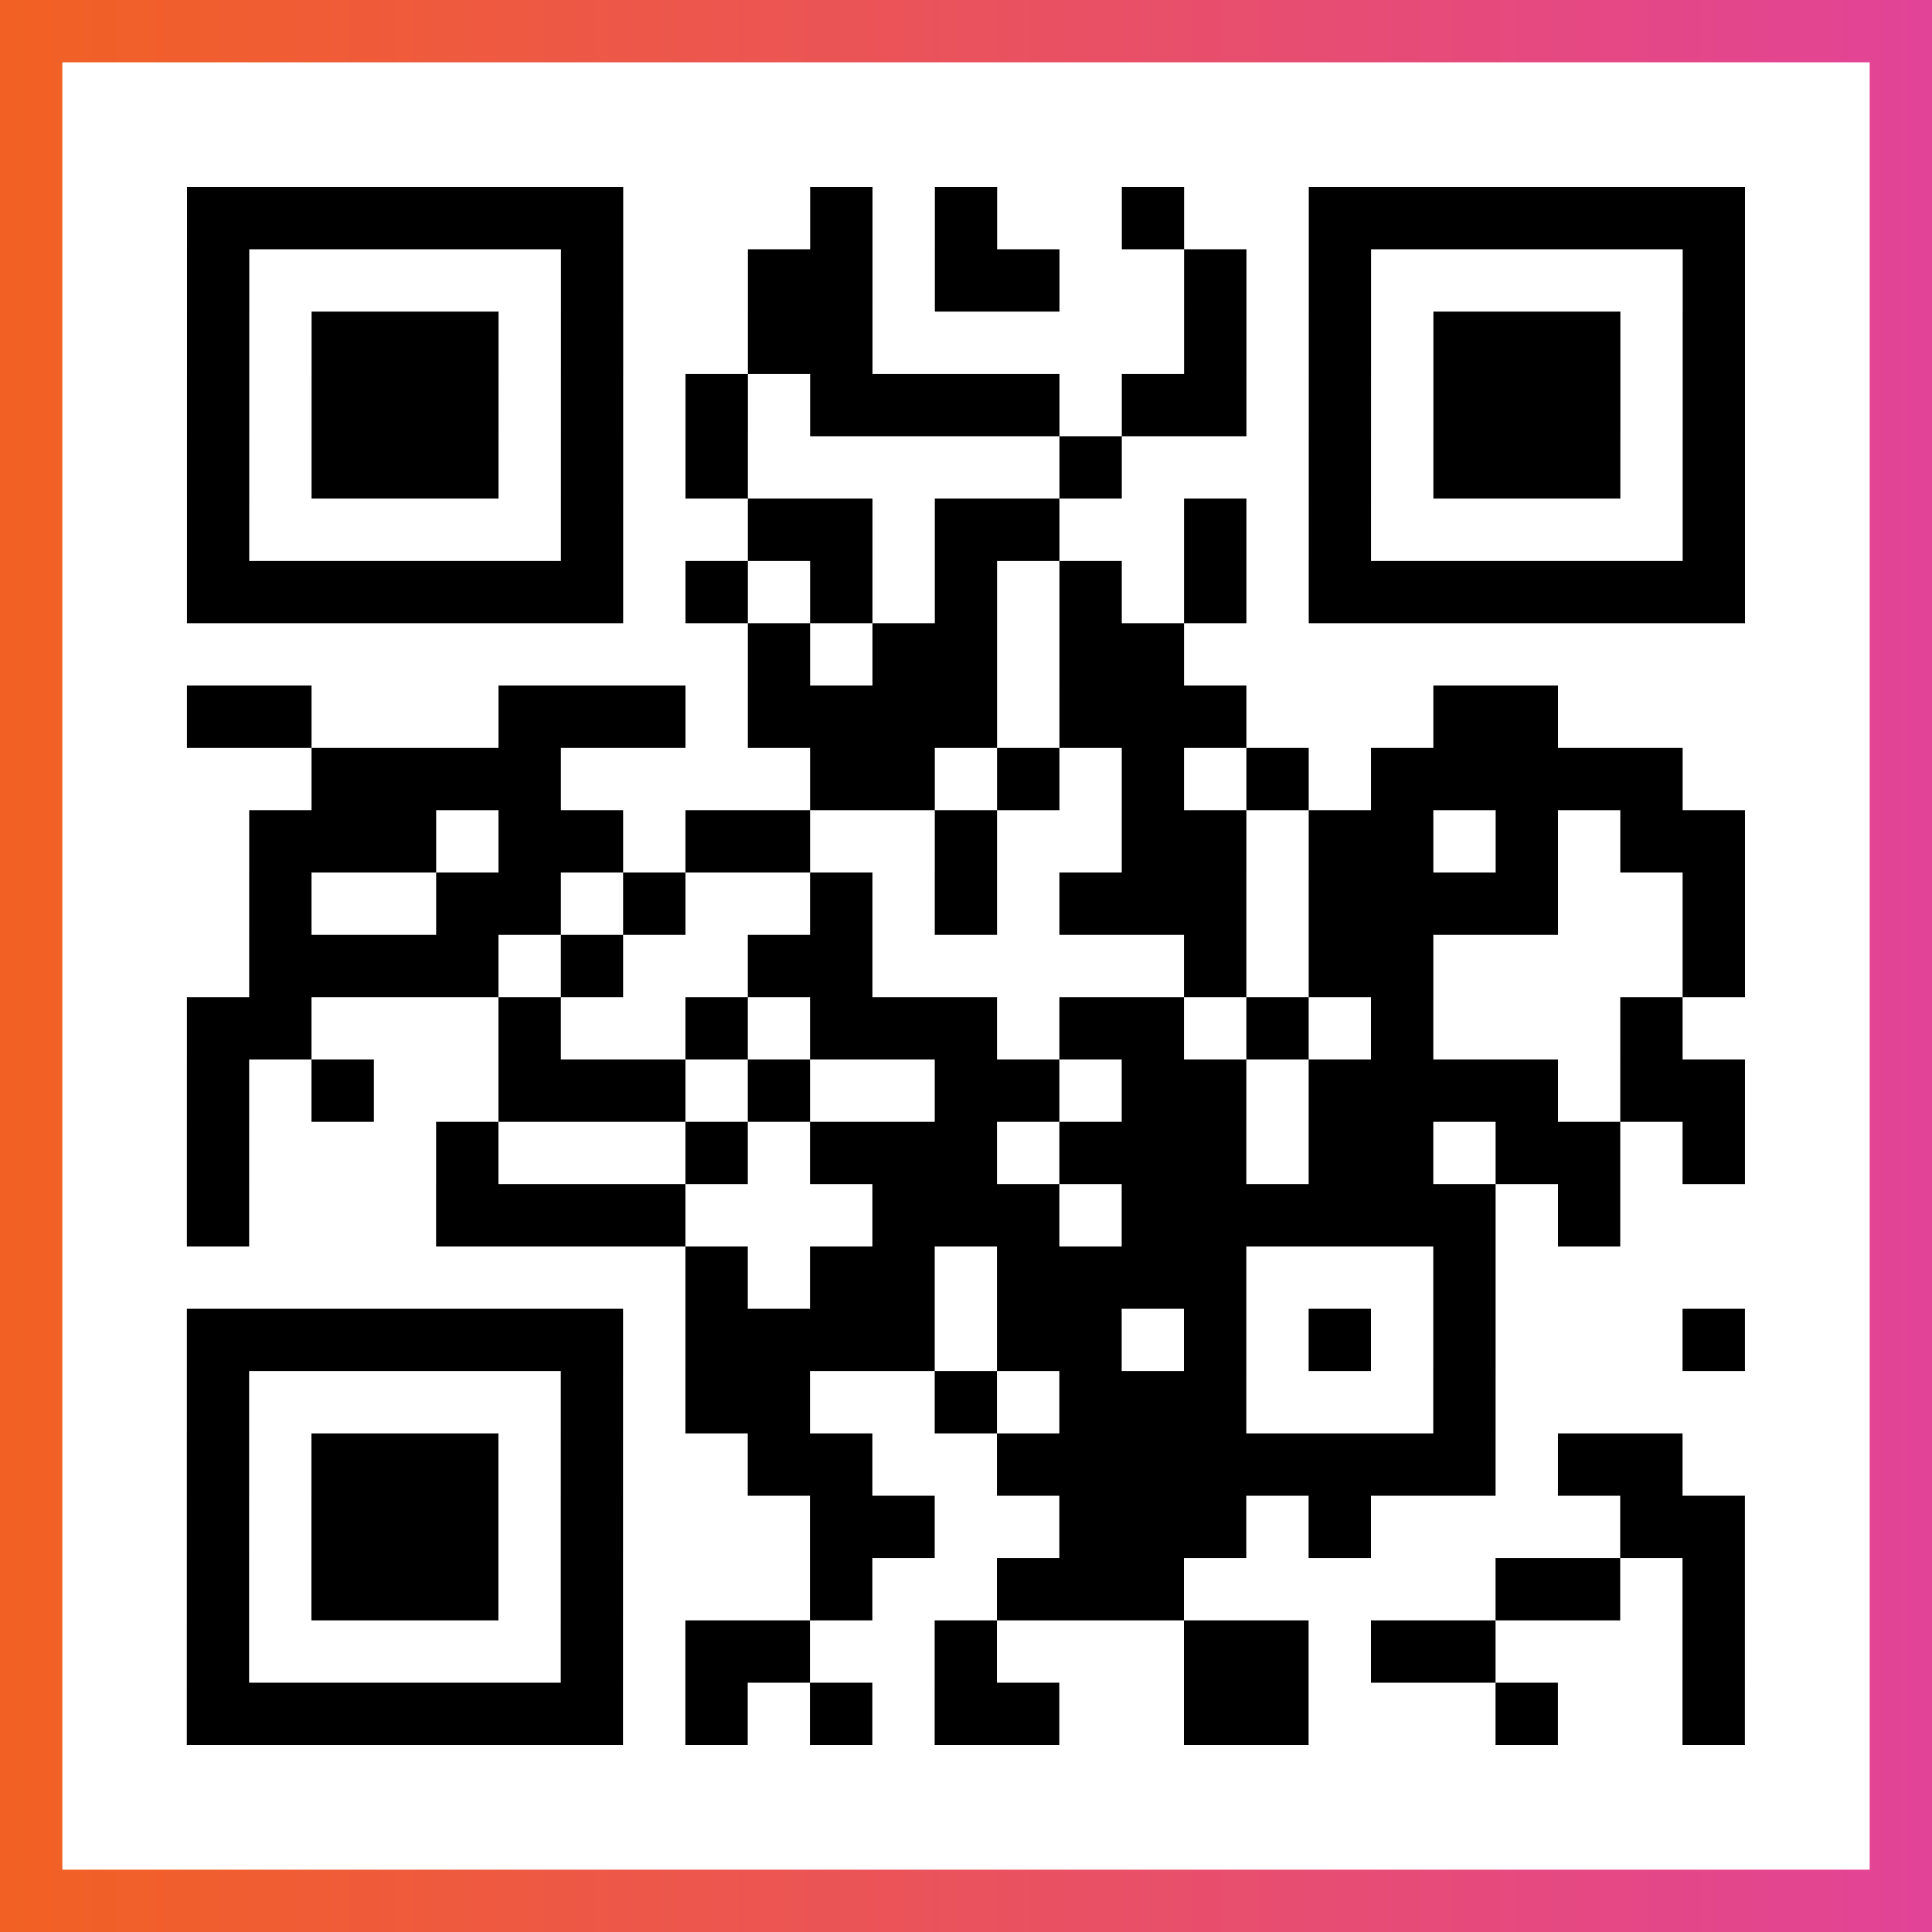
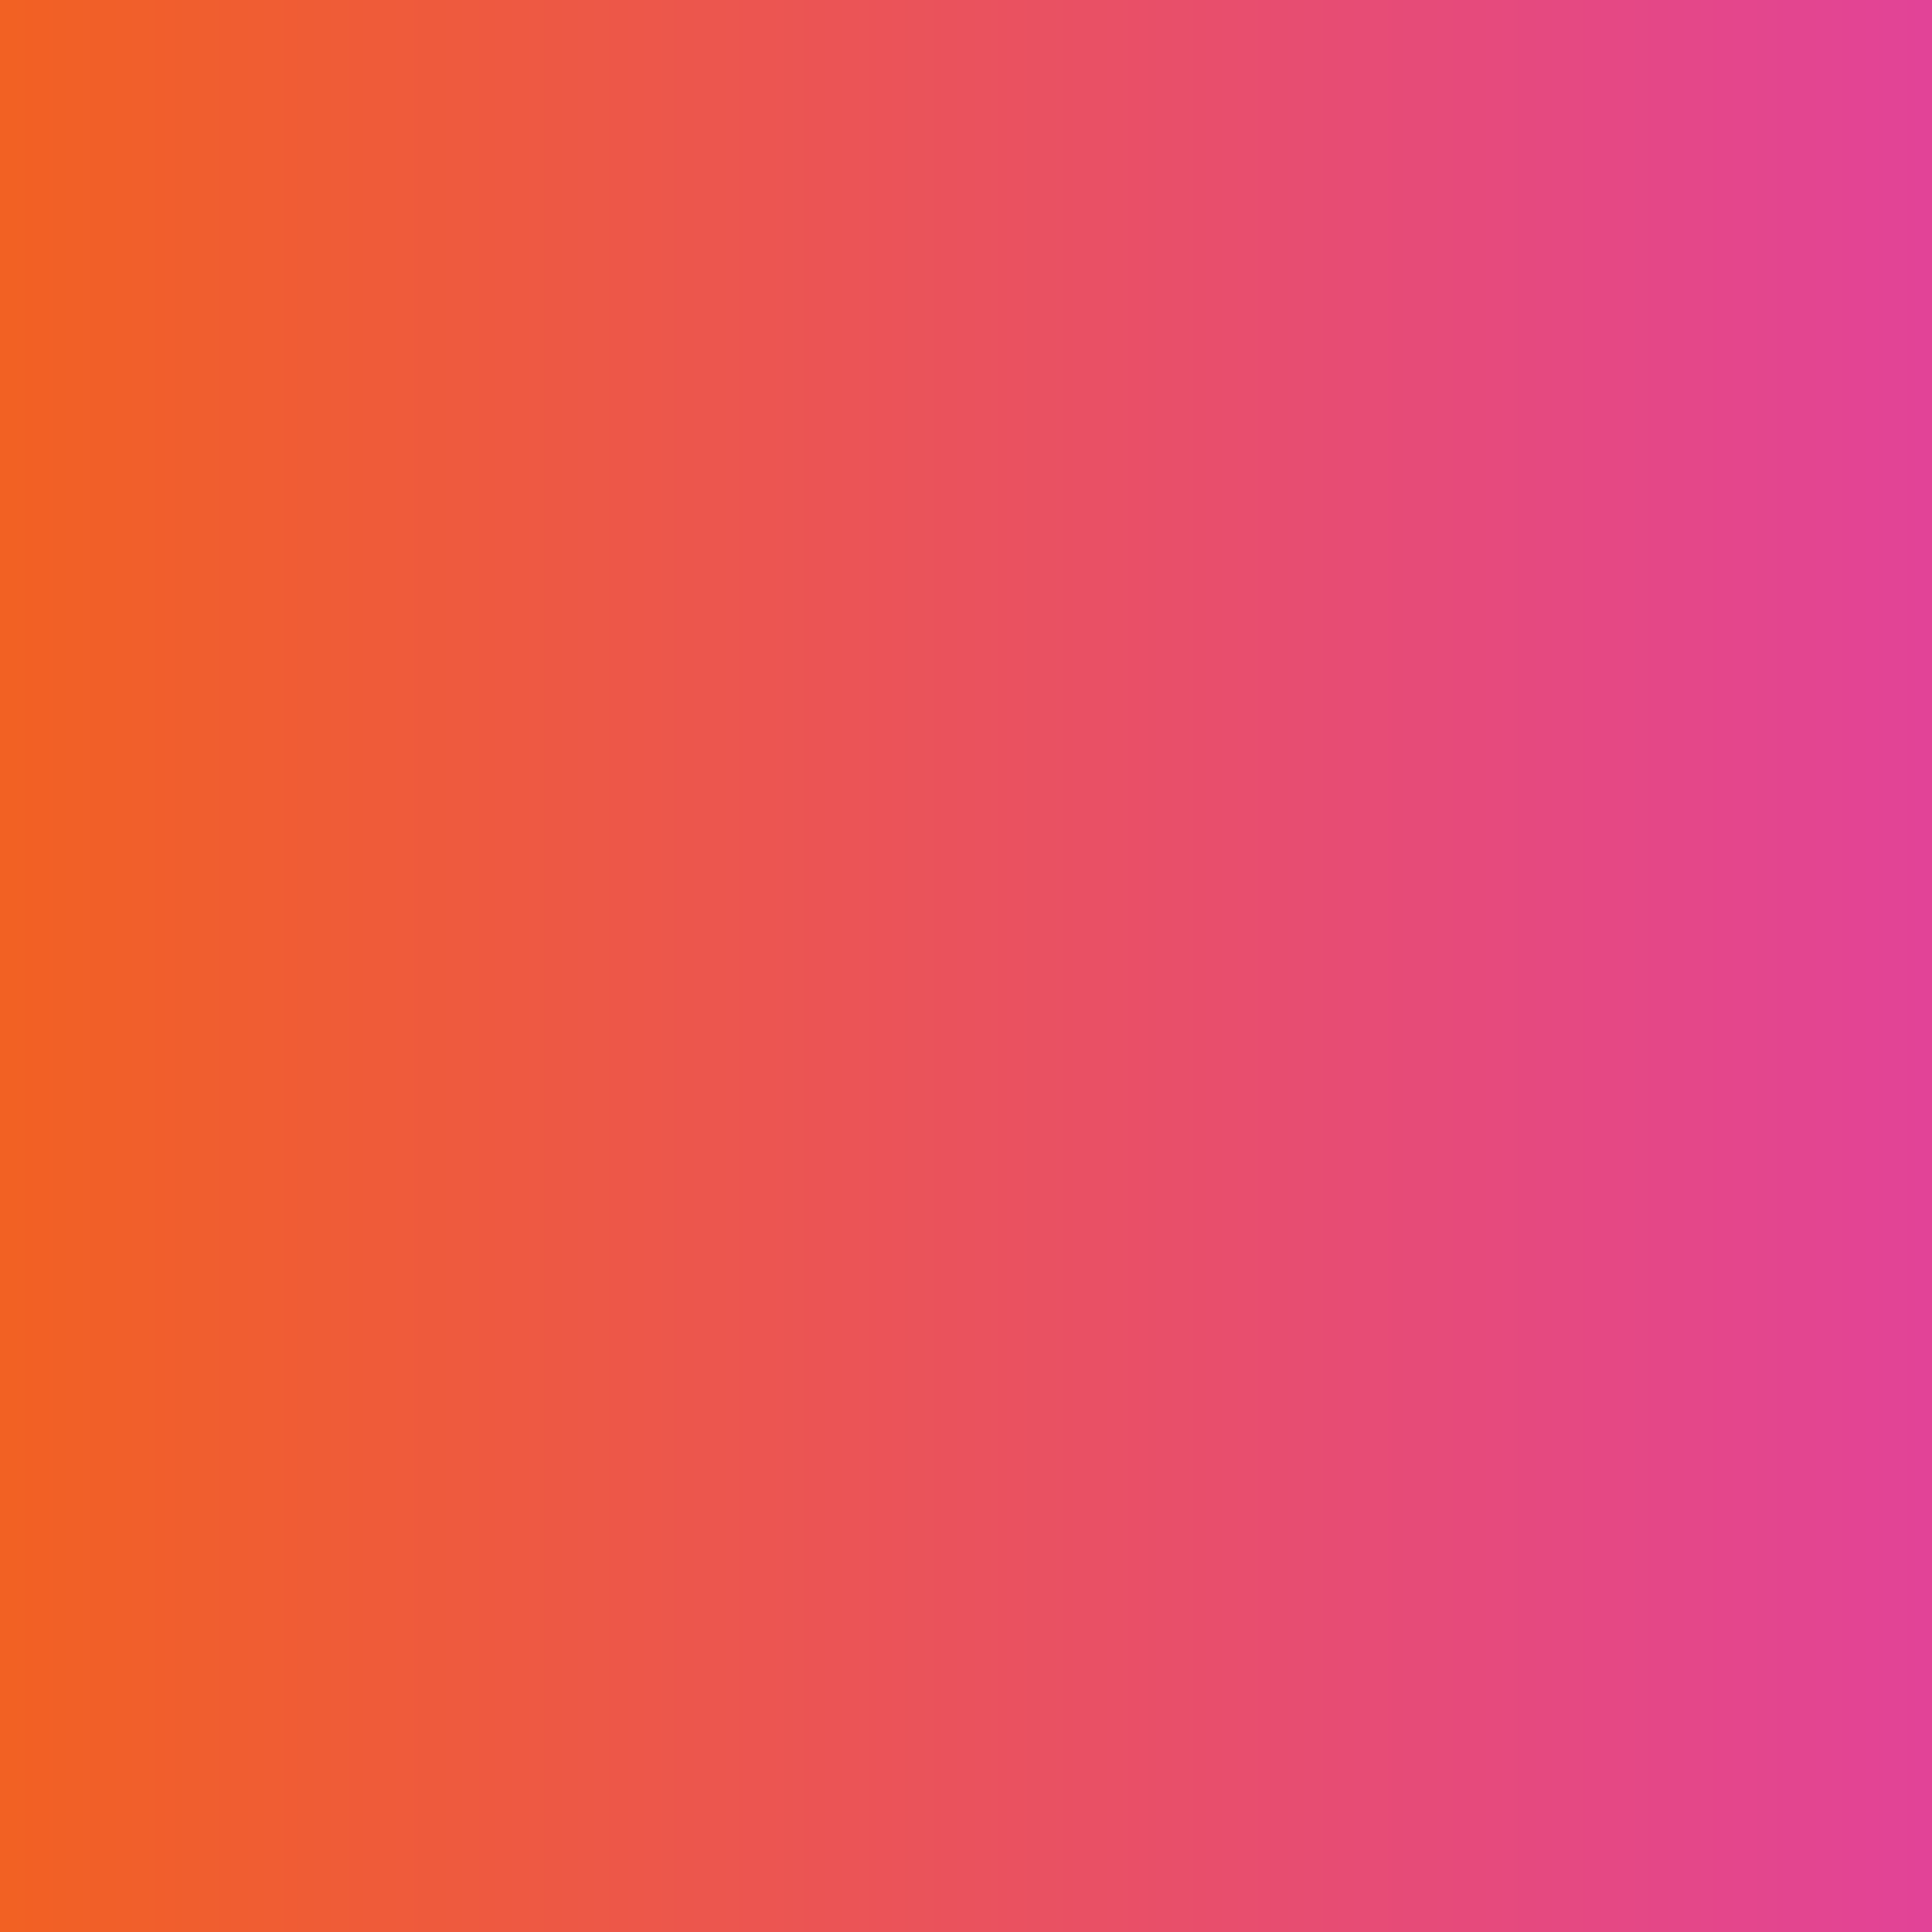
<svg xmlns="http://www.w3.org/2000/svg" viewBox="-1 -1 31 31" width="93" height="93">
  <rect x="-1" y="-1" width="31" height="31" fill="#333333" stroke="none" />
  <defs>
    <linearGradient id="primary">
      <stop class="start" offset="0%" stop-color="#f26122" />
      <stop class="stop" offset="100%" stop-color="#e24398" />
    </linearGradient>
  </defs>
  <rect x="-1" y="-1" width="31" height="31" fill="url(#primary)" />
-   <rect x="0" y="0" width="29" height="29" fill="#fff" />
-   <path stroke="#000" d="M2 2.5h7m3 0h1m1 0h1m2 0h1m2 0h7m-25 1h1m5 0h1m2 0h2m1 0h2m2 0h1m1 0h1m5 0h1m-25 1h1m1 0h3m1 0h1m2 0h2m5 0h1m1 0h1m1 0h3m1 0h1m-25 1h1m1 0h3m1 0h1m1 0h1m1 0h4m1 0h2m1 0h1m1 0h3m1 0h1m-25 1h1m1 0h3m1 0h1m1 0h1m5 0h1m3 0h1m1 0h3m1 0h1m-25 1h1m5 0h1m2 0h2m1 0h2m2 0h1m1 0h1m5 0h1m-25 1h7m1 0h1m1 0h1m1 0h1m1 0h1m1 0h1m1 0h7m-16 1h1m1 0h2m1 0h2m-16 1h2m3 0h3m1 0h4m1 0h3m3 0h2m-20 1h4m4 0h2m1 0h1m1 0h1m1 0h1m1 0h5m-23 1h3m1 0h2m1 0h2m2 0h1m2 0h2m1 0h2m1 0h1m1 0h2m-24 1h1m2 0h2m1 0h1m2 0h1m1 0h1m1 0h3m1 0h4m2 0h1m-24 1h4m1 0h1m2 0h2m5 0h1m1 0h2m4 0h1m-25 1h2m3 0h1m2 0h1m1 0h3m1 0h2m1 0h1m1 0h1m3 0h1m-24 1h1m1 0h1m2 0h3m1 0h1m2 0h2m1 0h2m1 0h4m1 0h2m-25 1h1m3 0h1m3 0h1m1 0h3m1 0h3m1 0h2m1 0h2m1 0h1m-25 1h1m3 0h4m3 0h3m1 0h6m1 0h1m-15 1h1m1 0h2m1 0h4m3 0h1m-21 1h7m1 0h4m1 0h2m1 0h1m1 0h1m1 0h1m3 0h1m-25 1h1m5 0h1m1 0h2m2 0h1m1 0h3m3 0h1m-21 1h1m1 0h3m1 0h1m2 0h2m2 0h8m1 0h2m-24 1h1m1 0h3m1 0h1m3 0h2m2 0h3m1 0h1m4 0h2m-25 1h1m1 0h3m1 0h1m3 0h1m2 0h3m5 0h2m1 0h1m-25 1h1m5 0h1m1 0h2m2 0h1m3 0h2m1 0h2m3 0h1m-25 1h7m1 0h1m1 0h1m1 0h2m2 0h2m3 0h1m2 0h1" />
</svg>